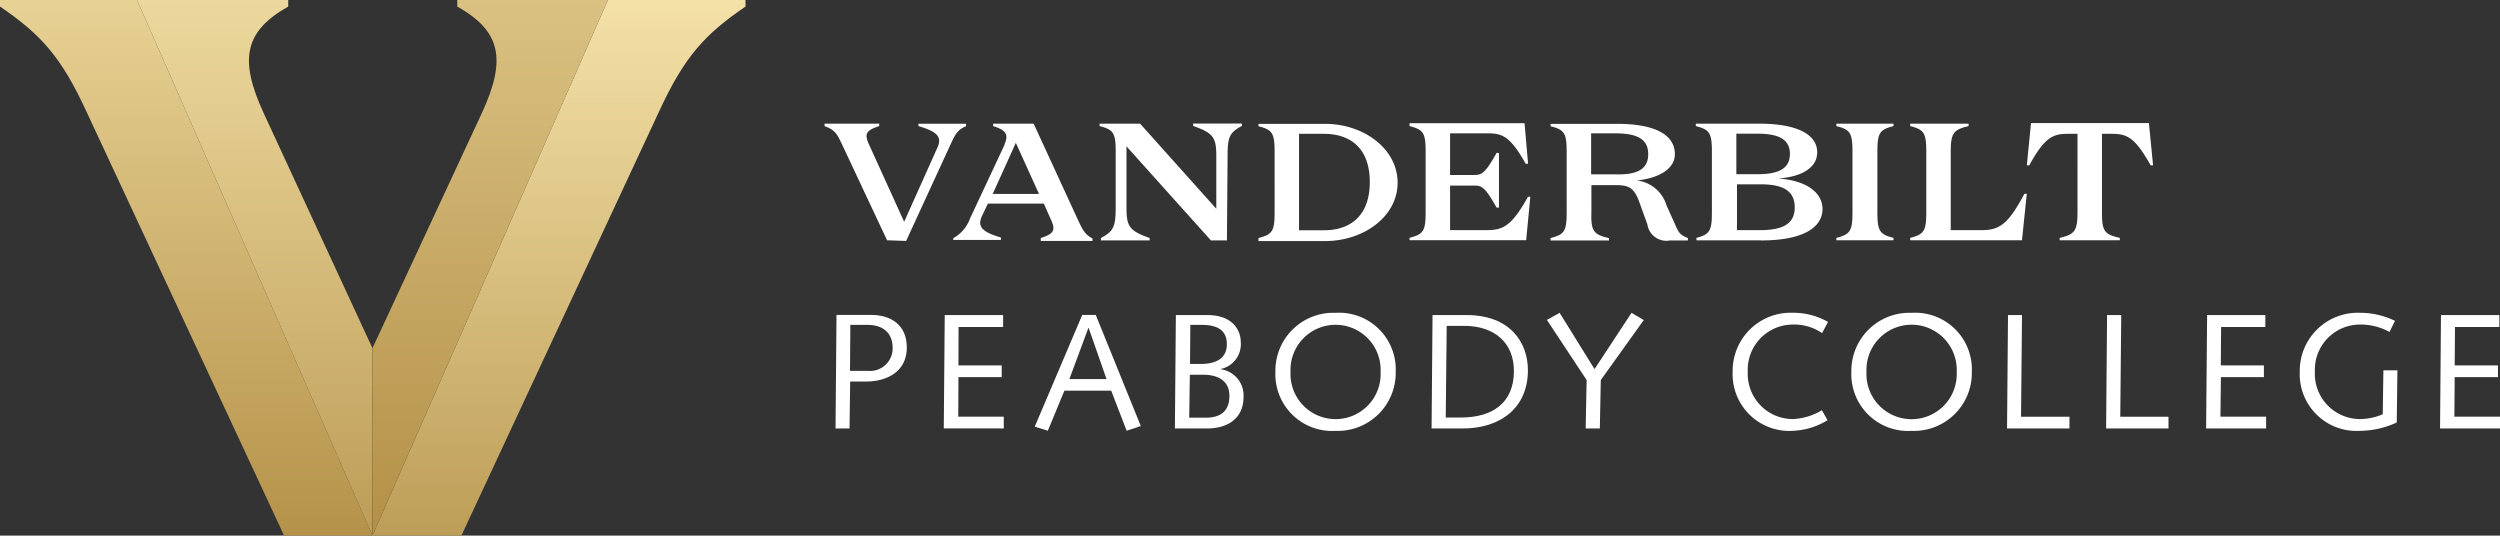
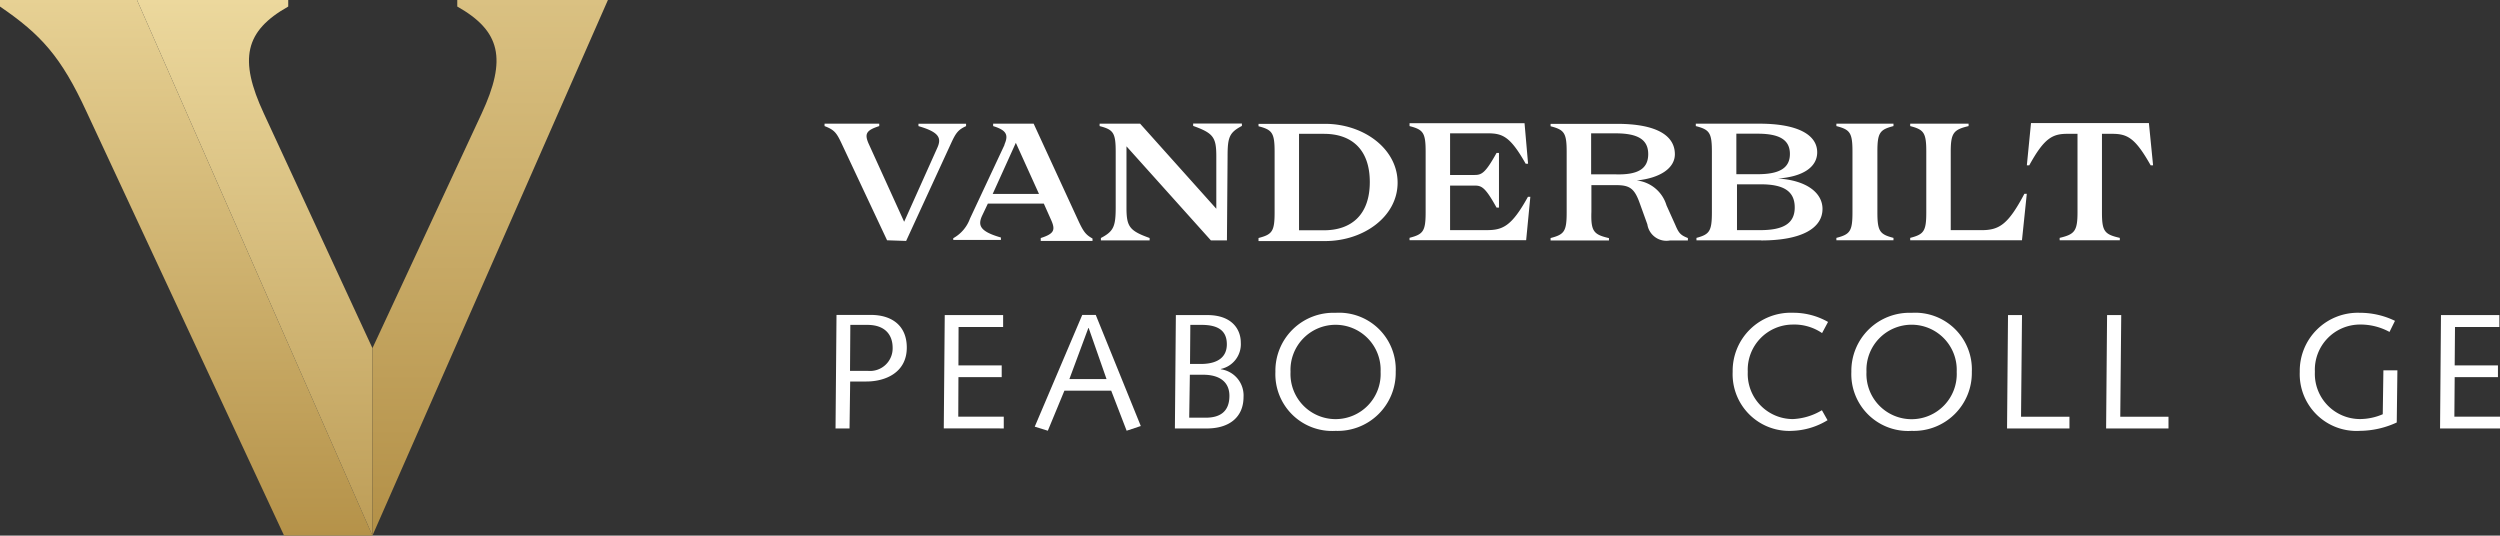
<svg xmlns="http://www.w3.org/2000/svg" id="VAND_Peabody_Logo_Horiz" data-name="VAND Peabody Logo Horiz" width="259.219" height="55.533" viewBox="0 0 259.219 55.533">
  <rect x="0" y="0" width="259.219" height="55.533" fill="#333333" stroke="none" />
  <defs>
    <linearGradient id="linear-gradient" x1="0.5" x2="0.5" y2="1" gradientUnits="objectBoundingBox">
      <stop offset="0" stop-color="#e7d194" />
      <stop offset="1" stop-color="#b59249" />
    </linearGradient>
    <linearGradient id="linear-gradient-2" x1="0.5" x2="0.5" y2="1" gradientUnits="objectBoundingBox">
      <stop offset="0" stop-color="#ecd89d" />
      <stop offset="1" stop-color="#bd9d57" />
    </linearGradient>
    <linearGradient id="linear-gradient-3" x1="0.5" x2="0.5" y2="1" gradientUnits="objectBoundingBox">
      <stop offset="0" stop-color="#f4e1a8" />
      <stop offset="1" stop-color="#bd9e58" />
    </linearGradient>
    <linearGradient id="linear-gradient-4" x1="0.5" x2="0.5" y2="1" gradientUnits="objectBoundingBox">
      <stop offset="0" stop-color="#dac182" />
      <stop offset="1" stop-color="#b39047" />
    </linearGradient>
  </defs>
  <g id="Layer_2-2" transform="translate(0 0)">
    <g id="Layer_1-2">
      <path id="Path_259" data-name="Path 259" d="M57.757,19.824,53,9.7c-.5-1.051-.734-1.351-1.734-1.734v-.25h5.67v.25c-1.351.434-1.534.8-1.117,1.784l3.7,8.138,3.452-7.7c.434-.984.183-1.6-1.968-2.218v-.25h4.936v.25c-.8.367-1.051.684-1.534,1.734L59.725,19.874l-1.968-.067ZM69.914,9.885c.434-.984.25-1.484-1.167-1.918v-.25h4.2l4.686,10.173c.5,1.051.734,1.351,1.417,1.734v.25h-5.37v-.3c1.351-.434,1.534-.8,1.117-1.784L74,16H68.2l-.617,1.3c-.434.984-.183,1.6,1.968,2.218v.25H64.611V19.59a3.791,3.791,0,0,0,1.734-2.035L69.931,9.9ZM68.68,15H73.5L71.1,9.7,68.7,15Zm24.314,4.82H91.327l-8.755-9.756v6.354c0,1.968.3,2.4,2.4,3.152v.25H79.92v-.25c1.3-.684,1.534-1.167,1.534-3.152v-5.8c0-1.968-.25-2.285-1.668-2.652v-.25h4.2l7.9,8.822V11.1c0-1.968-.3-2.4-2.4-3.152V7.7h5.053v.25c-1.3.684-1.484,1.167-1.484,3.152l-.067,8.705Zm3.269,0v-.25c1.417-.367,1.668-.684,1.668-2.652V10.635c0-1.968-.25-2.285-1.668-2.652v-.25h6.9c4,0,7.521,2.585,7.521,6.1s-3.519,6.054-7.521,6.054h-6.9v-.067Zm4.2-1.051h2.585c2.768,0,4.753-1.534,4.753-5s-1.968-5-4.753-5h-2.585v9.989ZM111.872,7.667h11.974l.367,4.2h-.25c-1.6-2.835-2.4-3.152-3.952-3.152h-3.886v4.319h2.535c.734,0,1.117-.183,2.285-2.285h.25v5.67h-.25c-1.167-2.1-1.534-2.285-2.285-2.285h-2.535v4.619h3.819c1.668,0,2.585-.434,4.253-3.452h.25l-.434,4.5h-12.09v-.25c1.417-.367,1.668-.684,1.668-2.652V10.618c0-1.968-.25-2.285-1.668-2.652v-.3h-.067ZM132.6,19.574v.25h-6.054v-.25c1.417-.367,1.668-.684,1.668-2.652V10.635c0-1.968-.25-2.285-1.668-2.652v-.25h6.9c4,0,5.987,1.167,5.987,3.152,0,1.418-1.484,2.468-3.952,2.718a3.644,3.644,0,0,1,3.085,2.585l.917,2.035c.367.867.55,1.051,1.3,1.351v.25h-1.851a2,2,0,0,1-2.351-1.668l-.8-2.218c-.55-1.534-1.051-1.851-2.468-1.851h-2.535v2.768c-.067,2.035.25,2.351,1.784,2.718Zm4.069-8.705c0-1.534-1.117-2.151-3.385-2.151H130.75V12.97h2.535C135.57,13.037,136.67,12.419,136.67,10.869Zm11.724,8.939h-6.721v-.25c1.351-.367,1.6-.684,1.6-2.652V10.618c0-1.968-.25-2.285-1.668-2.652v-.25h6.6c4,0,5.987,1.167,5.987,2.968,0,1.534-1.484,2.535-4.069,2.718,2.968.183,4.619,1.484,4.619,3.152,0,1.968-2.1,3.269-6.354,3.269h0Zm-.367-6.854c2.218,0,3.335-.617,3.335-2.1s-1.117-2.1-3.335-2.1h-2.218v4.2Zm.25,5.8c2.4,0,3.585-.684,3.585-2.351s-1.117-2.4-3.519-2.4h-2.468v4.753ZM162.1,19.807h-5.92v-.25c1.417-.367,1.668-.684,1.668-2.652V10.618c0-1.968-.25-2.285-1.668-2.652v-.25h5.92v.25c-1.417.367-1.668.684-1.668,2.652v6.287c0,1.968.25,2.285,1.668,2.652v.25Zm1.734,0v-.25c1.417-.367,1.668-.684,1.668-2.652V10.618c0-1.968-.25-2.285-1.668-2.652v-.25h6.054v.25c-1.534.367-1.851.684-1.851,2.652v8.138h3.2c1.851,0,2.768-.617,4.436-3.769h.25l-.5,4.819H163.82ZM176.36,7.65h12.224l.434,4.386h-.25c-1.6-2.835-2.4-3.269-4-3.269h-1.051v8.138c0,1.968.25,2.285,1.851,2.652v.25h-6.237v-.25c1.534-.367,1.851-.684,1.851-2.652V8.767h-1.051c-1.534,0-2.4.434-3.952,3.269h-.25Z" transform="translate(34.23 5.108)" fill="#fff" />
      <path id="Path_264" data-name="Path 264" d="M51.94,31.354h1.468l.067-4.87h1.684c1.934,0,4.186-.9,4.186-3.519,0-2.251-1.518-3.385-3.736-3.385H52.057l-.1,11.757Zm1.551-10.74h1.768c1.9,0,2.618,1.1,2.618,2.368a2.342,2.342,0,0,1-2.551,2.4H53.458l.033-4.769Z" transform="translate(34.678 13.073)" fill="#fff" />
      <path id="Path_265" data-name="Path 265" d="M58.78,19.59h6.054v1.234H60.214L60.2,24.81h4.486v1.217H60.2l-.017,4.1H64.9v1.217H58.68Z" transform="translate(39.178 13.079)" fill="#fff" />
      <path id="Path_266" data-name="Path 266" d="M64.34,31.17l1.351.417,1.718-4.152h4.853l1.6,4.152L75.33,31.1,70.66,19.58h-1.4L64.34,31.153Zm7.438-4.936H67.925l1.968-5.3h.033Z" transform="translate(42.956 13.073)" fill="#fff" />
-       <path id="Path_267" data-name="Path 267" d="M100.3,26.421,96.18,20.184,97.5,19.45l3.619,5.837,3.836-5.837,1.267.75-4.453,6.22-.1,5.02H100.2Z" transform="translate(64.214 12.986)" fill="#fff" />
      <path id="Path_268" data-name="Path 268" d="M74.651,20.607h1.167c1.868,0,2.618.717,2.618,2.018,0,1.2-.784,2.035-2.718,2.035h-1.1l.033-4.052Zm-1.584,10.74h3.3c2.318,0,3.8-1.167,3.8-3.269a2.738,2.738,0,0,0-2.351-2.868v-.033a2.626,2.626,0,0,0,2.068-2.735c0-1.334-.884-2.852-3.469-2.852H73.15l-.1,11.757Zm1.551-5.57h1.367c1.7,0,2.718.75,2.718,2.185,0,1.618-.951,2.268-2.451,2.268H74.534l.067-4.453Z" transform="translate(48.772 13.079)" fill="#fff" />
      <path id="Path_269" data-name="Path 269" d="M79.3,25.57a5.885,5.885,0,0,0,6.237,6.12,6.018,6.018,0,0,0,6.237-6.12,5.876,5.876,0,0,0-6.237-6.12A6.008,6.008,0,0,0,79.3,25.57m1.568,0a4.674,4.674,0,1,1,9.339,0,4.675,4.675,0,1,1-9.339,0" transform="translate(52.944 12.986)" fill="#fff" />
-       <path id="Path_270" data-name="Path 270" d="M89.027,31.347h3.235c3.8,0,6.737-2.068,6.737-6.037,0-2.868-1.834-5.72-6.354-5.72H89.11l-.1,11.757Zm1.551-10.64h1.8c3.135,0,5.17,1.734,5.17,4.686,0,3.235-2.135,4.819-5.5,4.819H90.478l.1-9.522Z" transform="translate(59.427 13.079)" fill="#fff" />
      <path id="Path_271" data-name="Path 271" d="M117,21.551a5.1,5.1,0,0,0-3.035-.884,4.686,4.686,0,0,0-4.669,4.9,4.686,4.686,0,0,0,4.669,4.9,6.375,6.375,0,0,0,3.018-.917l.584,1.034a7.467,7.467,0,0,1-3.6,1.1,5.876,5.876,0,0,1-6.237-6.12,6.018,6.018,0,0,1,6.237-6.12,7.268,7.268,0,0,1,3.652.951L117,21.551Z" transform="translate(71.926 12.986)" fill="#fff" />
      <path id="Path_272" data-name="Path 272" d="M115.11,25.57a5.889,5.889,0,0,0,6.254,6.12,6.008,6.008,0,0,0,6.237-6.12,5.876,5.876,0,0,0-6.237-6.12,6.022,6.022,0,0,0-6.254,6.12m1.568,0a4.682,4.682,0,1,1,9.355,0,4.683,4.683,0,1,1-9.355,0" transform="translate(76.853 12.986)" fill="#fff" />
      <path id="Path_273" data-name="Path 273" d="M124.79,31.347l.1-11.757h1.451l-.1,10.54h5.02v1.217Z" transform="translate(83.316 13.079)" fill="#fff" />
      <path id="Path_274" data-name="Path 274" d="M130.95,31.347l.1-11.757h1.468l-.1,10.54h5v1.217Z" transform="translate(87.428 13.079)" fill="#fff" />
-       <path id="Path_275" data-name="Path 275" d="M137.27,19.59h6.037v1.234h-4.586l-.033,3.986h4.469v1.217H138.7l-.05,4.1h4.736v1.217h-6.22Z" transform="translate(91.581 13.079)" fill="#fff" />
      <path id="Path_276" data-name="Path 276" d="M151.81,19.59h6.054v1.234h-4.6l-.033,3.986h4.486v1.217h-4.486l-.033,4.1h4.736v1.217h-6.22Z" transform="translate(101.289 13.079)" fill="#fff" />
      <path id="Path_277" data-name="Path 277" d="M153.113,25.42l-.067,5.4a9.254,9.254,0,0,1-3.819.867,5.885,5.885,0,0,1-6.237-6.12,6.018,6.018,0,0,1,6.237-6.12,8.3,8.3,0,0,1,3.635.834l-.567,1.151a6.27,6.27,0,0,0-3.068-.767,4.686,4.686,0,0,0-4.669,4.9,4.686,4.686,0,0,0,4.669,4.9,6.006,6.006,0,0,0,2.368-.5l.067-4.553h1.468Z" transform="translate(95.467 12.986)" fill="#fff" />
      <path id="Path_278" data-name="Path 278" d="M14.205,0H0V.679C4.243,3.579,6.334,5.862,8.978,11.6L29.456,55.533h9.163Z" fill="url(#linear-gradient)" />
      <path id="Path_279" data-name="Path 279" d="M47.513,55.533V36.1L36.26,11.785C33.616,6.109,34.292,3.209,38.781.679V0H23.1Z" transform="translate(-8.895)" fill="url(#linear-gradient-2)" />
-       <path id="Path_280" data-name="Path 280" d="M87.213,0H101.48V.679C97.237,3.579,95.146,5.862,92.5,11.6L72.024,55.533H62.8Z" transform="translate(-24.181)" fill="url(#linear-gradient-3)" />
      <path id="Path_281" data-name="Path 281" d="M62.8,55.533V36.1L74.115,11.785C76.759,6.109,76.083,3.209,71.594.679V0h15.62Z" transform="translate(-24.181)" fill="url(#linear-gradient-4)" />
    </g>
  </g>
</svg>